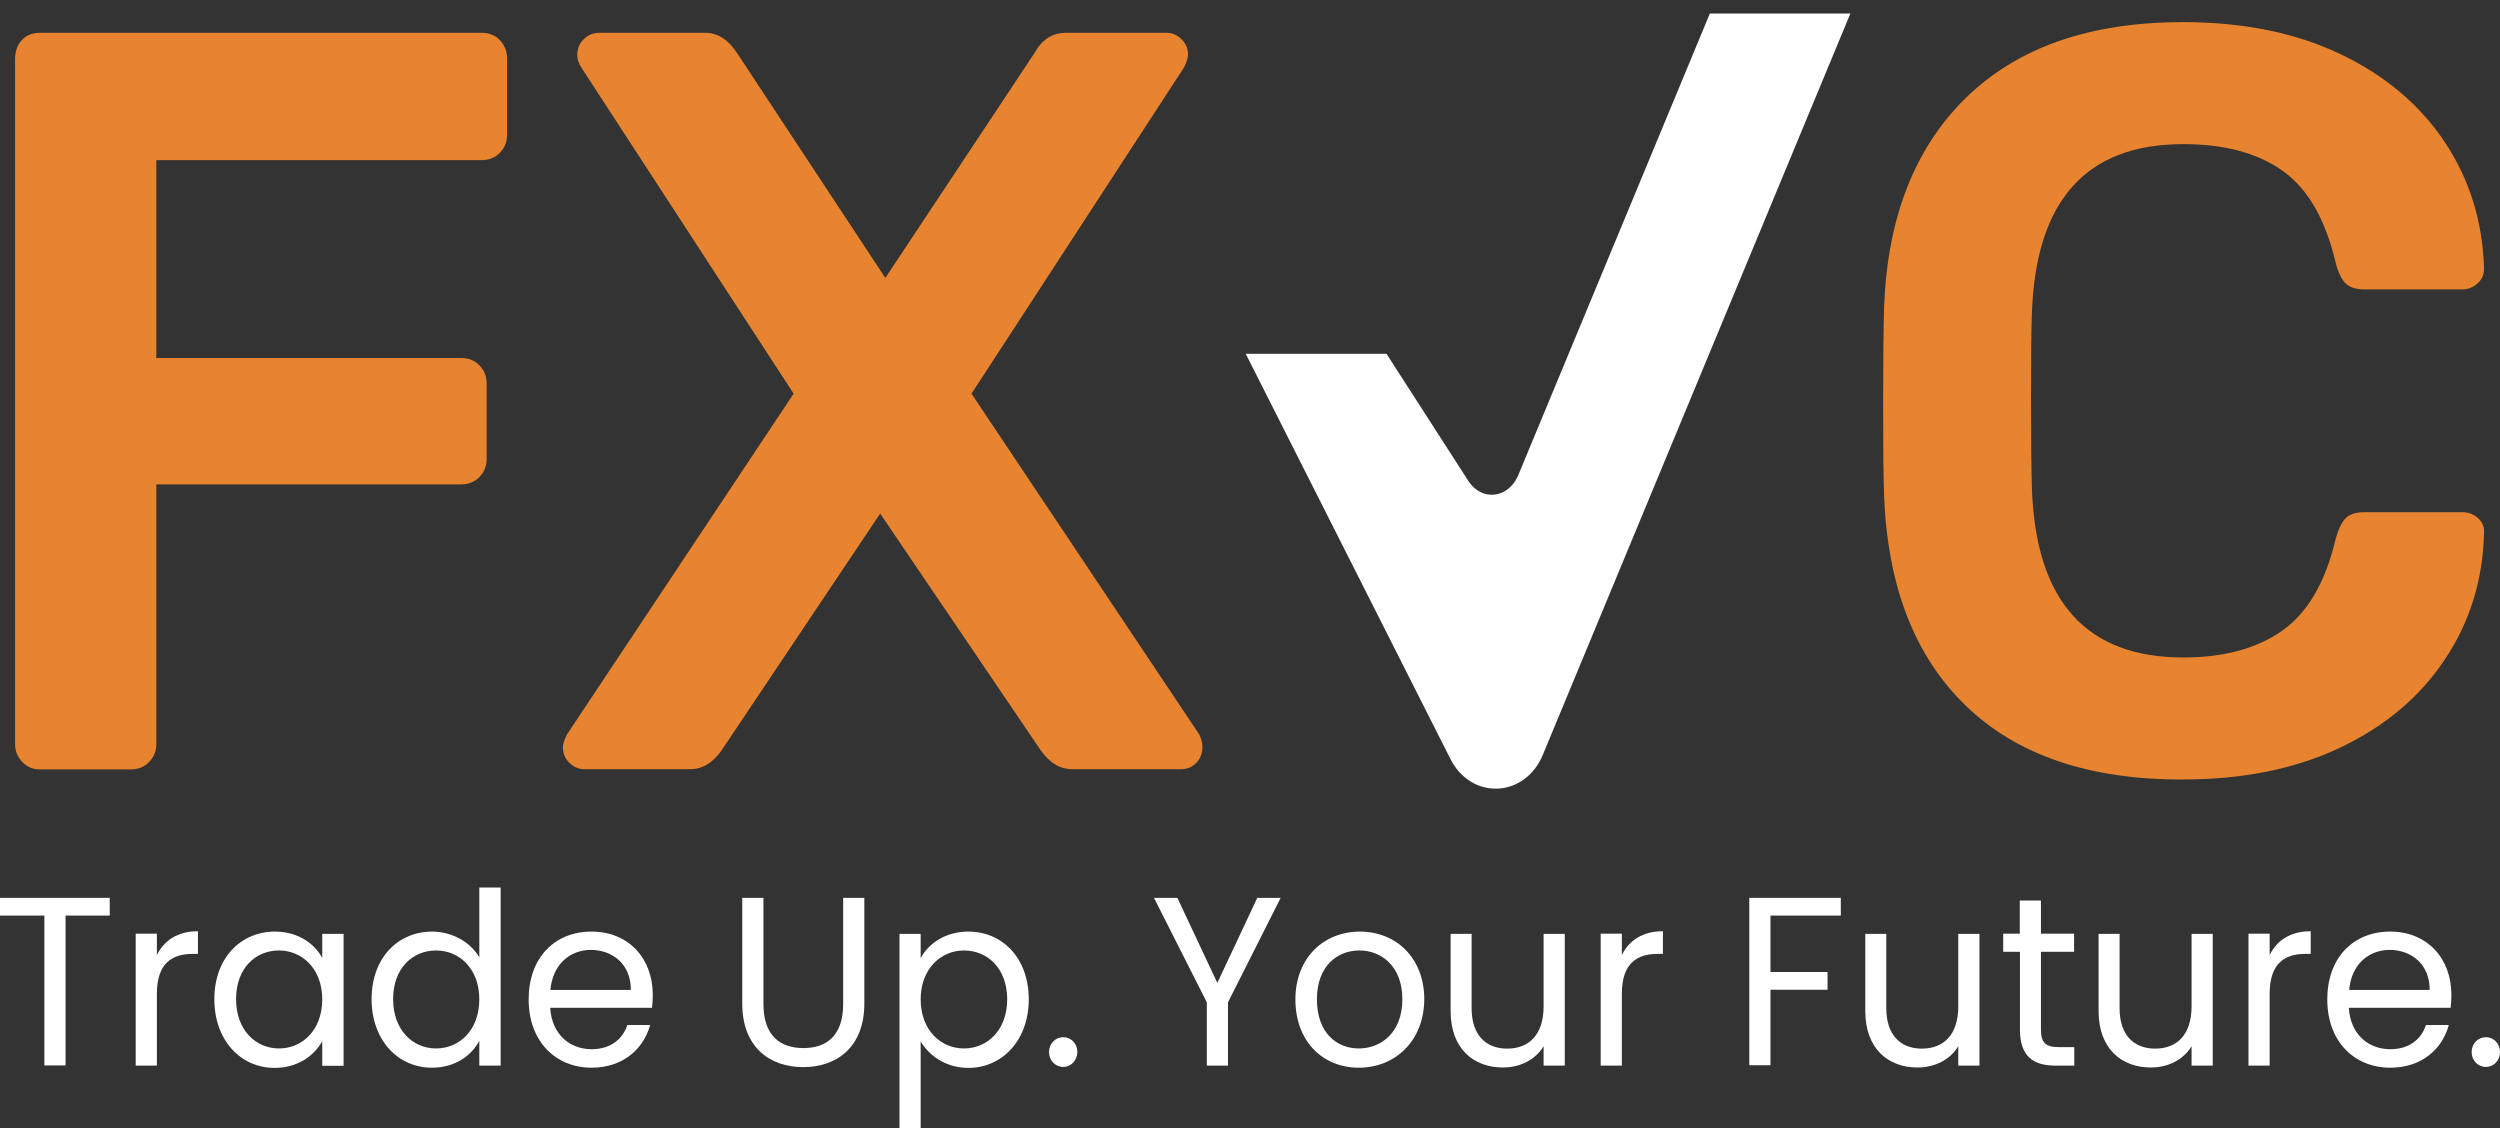
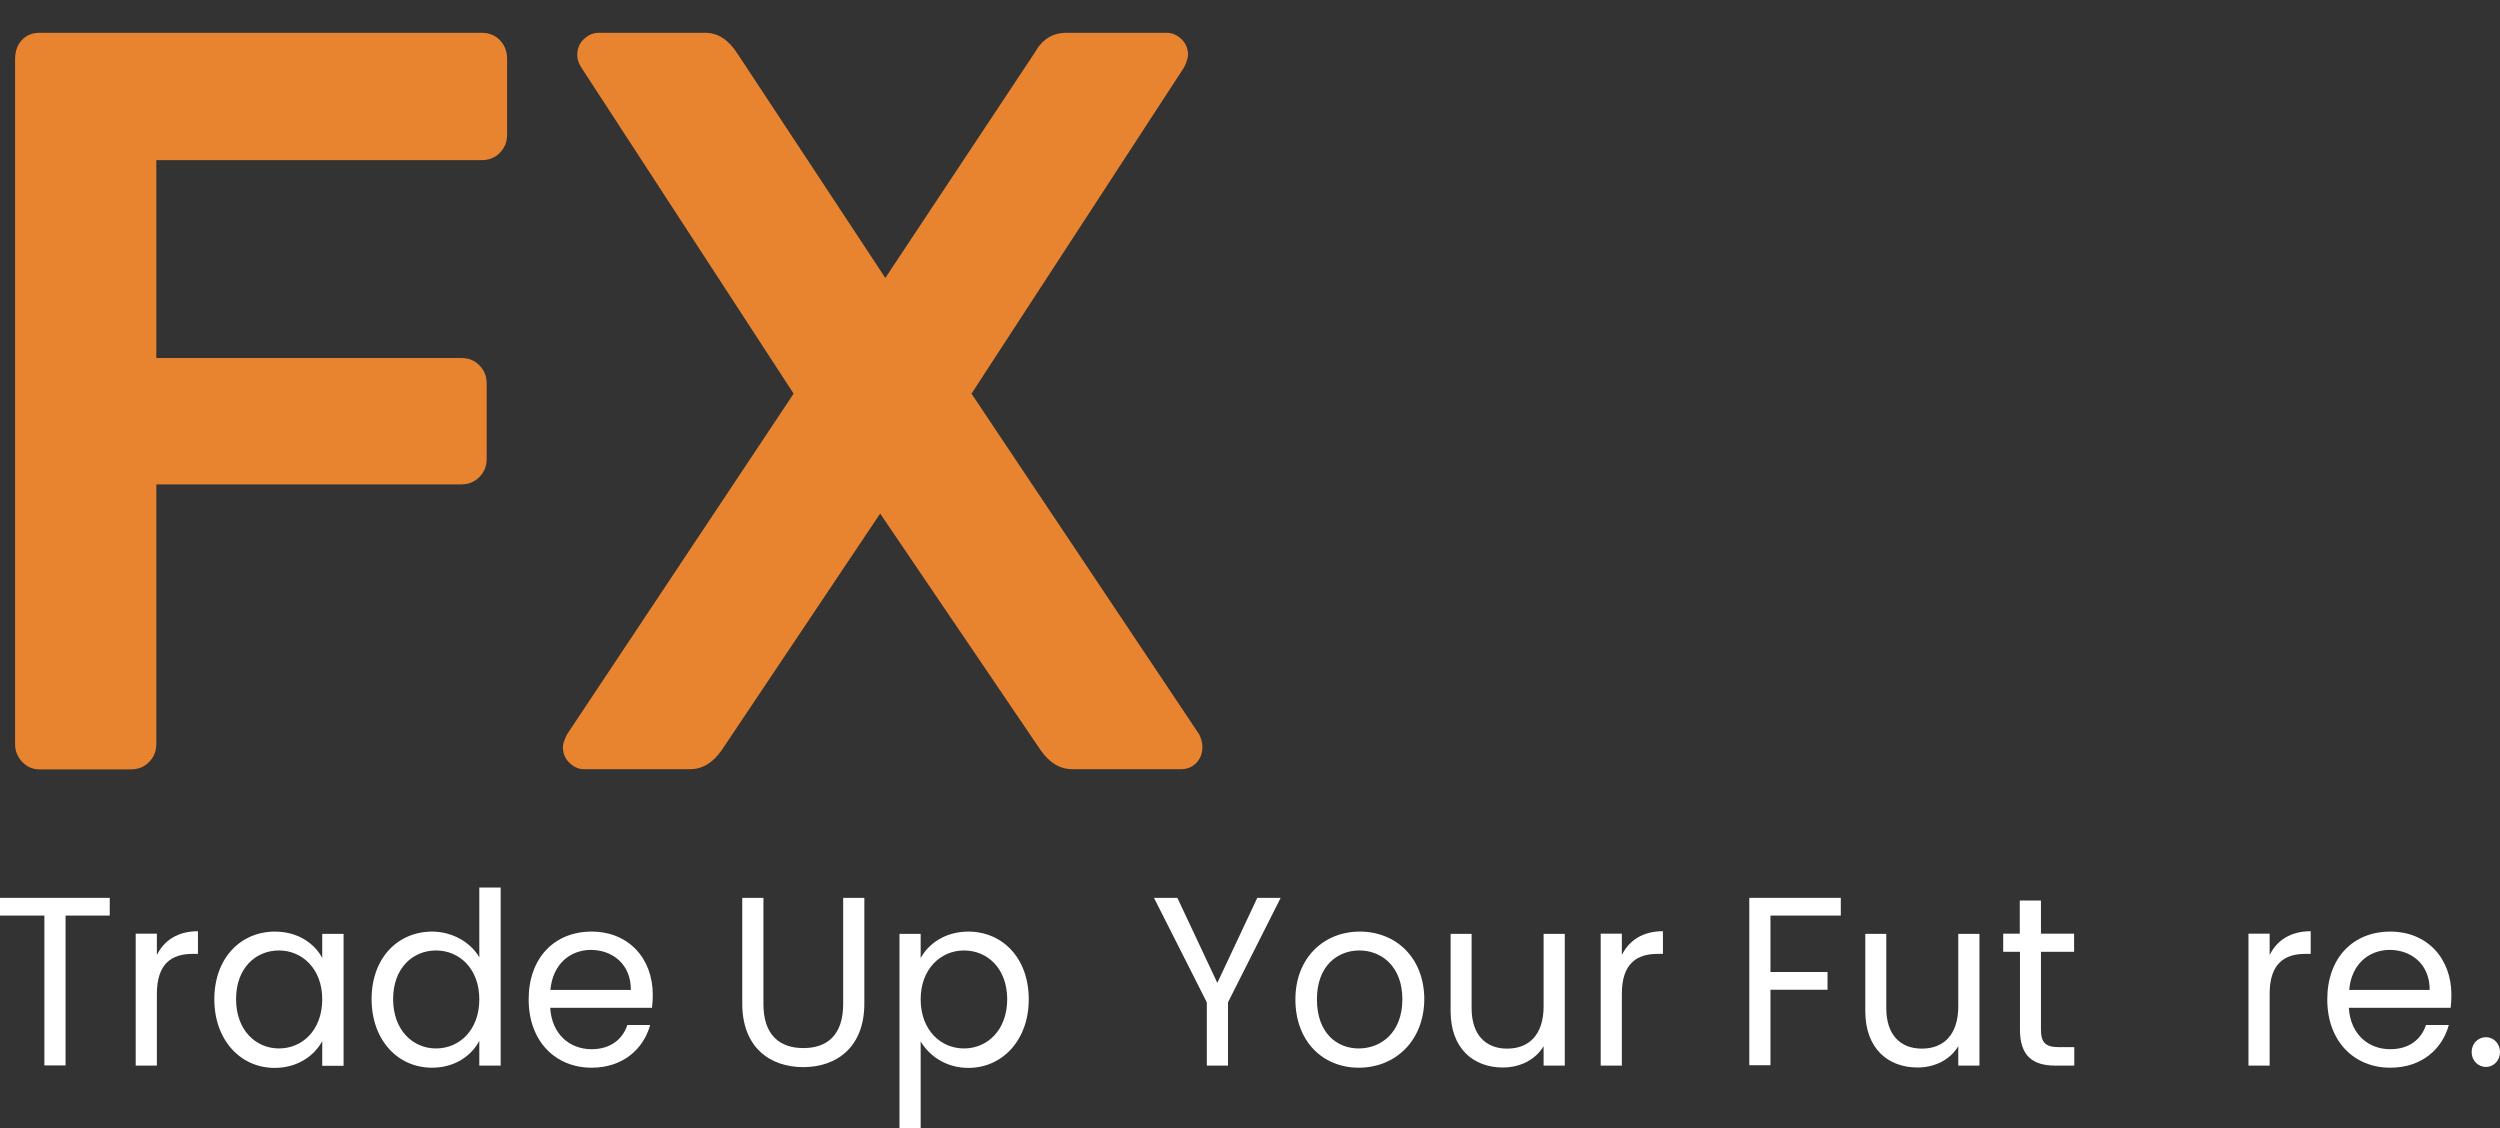
<svg xmlns="http://www.w3.org/2000/svg" width="113" height="51" viewBox="0 0 113 51" fill="none">
  <rect x="0" y="0" width="113" height="51" fill="#333333" stroke="none" />
-   <path d="M77.619 1.112L69.097 21.645C68.498 23.101 66.775 23.29 65.942 21.998L62.397 16.492H57.12L66.009 34.086C66.758 35.568 68.631 35.482 69.272 33.931L82.888 1.112H77.619Z" fill="white" stroke="white" stroke-miterlimit="10" />
  <path d="M1.007 34.44C0.791 34.216 0.682 33.948 0.682 33.63V2.672C0.682 2.327 0.782 2.034 0.982 1.819C1.182 1.595 1.448 1.483 1.789 1.483H21.773C22.106 1.483 22.389 1.595 22.597 1.819C22.813 2.043 22.921 2.327 22.921 2.672V6.092C22.921 6.411 22.813 6.678 22.597 6.902C22.38 7.126 22.106 7.238 21.773 7.238H7.066V16.182H20.849C21.182 16.182 21.465 16.294 21.673 16.518C21.889 16.742 21.997 17.009 21.997 17.328V20.748C21.997 21.067 21.889 21.334 21.673 21.558C21.456 21.782 21.182 21.894 20.849 21.894H7.066V33.63C7.066 33.948 6.958 34.216 6.742 34.44C6.525 34.664 6.25 34.776 5.918 34.776H1.781C1.481 34.776 1.223 34.664 1.007 34.44Z" fill="#E8842F" />
  <path d="M25.743 34.483C25.543 34.293 25.443 34.052 25.443 33.767C25.443 33.638 25.501 33.449 25.626 33.199L35.872 17.793L26.275 3.051C26.151 2.861 26.092 2.672 26.092 2.482C26.092 2.198 26.192 1.956 26.392 1.767C26.592 1.577 26.816 1.483 27.058 1.483H31.885C32.434 1.483 32.909 1.784 33.308 2.387L40.017 12.563L46.766 2.387C47.099 1.784 47.574 1.483 48.19 1.483H52.734C52.975 1.483 53.2 1.577 53.4 1.767C53.599 1.956 53.699 2.198 53.699 2.482C53.699 2.611 53.641 2.801 53.516 3.051L43.912 17.793L54.207 33.199C54.299 33.388 54.349 33.578 54.349 33.767C54.349 34.052 54.257 34.293 54.074 34.483C53.891 34.672 53.658 34.767 53.383 34.767H48.464C47.915 34.767 47.441 34.483 47.041 33.914L39.783 23.213L32.617 33.914C32.218 34.483 31.744 34.767 31.194 34.767H26.417C26.167 34.776 25.942 34.672 25.743 34.483Z" fill="#E8842F" />
-   <path d="M88.855 31.898C86.541 29.666 85.31 26.487 85.16 22.36C85.127 21.507 85.118 20.111 85.118 18.172C85.118 16.208 85.135 14.777 85.16 13.89C85.31 9.832 86.55 6.669 88.88 4.403C91.211 2.137 94.465 1 98.668 1C101.398 1 103.77 1.483 105.792 2.448C107.815 3.413 109.38 4.739 110.503 6.42C111.618 8.1 112.209 9.987 112.276 12.081V12.175C112.276 12.425 112.176 12.64 111.976 12.821C111.777 12.994 111.552 13.08 111.31 13.08H106.858C106.491 13.08 106.217 12.994 106.034 12.821C105.851 12.649 105.692 12.339 105.576 11.891C105.118 9.926 104.319 8.539 103.187 7.729C102.055 6.919 100.549 6.514 98.685 6.514C94.307 6.514 92.026 9.048 91.843 14.123C91.81 14.976 91.802 16.294 91.802 18.069C91.802 19.844 91.818 21.196 91.843 22.11C92.026 27.185 94.307 29.718 98.685 29.718C100.524 29.718 102.014 29.313 103.162 28.503C104.311 27.693 105.118 26.306 105.576 24.341C105.701 23.902 105.851 23.592 106.034 23.411C106.217 23.238 106.491 23.152 106.858 23.152H111.31C111.585 23.152 111.826 23.247 112.026 23.437C112.226 23.626 112.309 23.867 112.276 24.152C112.218 26.245 111.627 28.133 110.503 29.813C109.388 31.493 107.815 32.82 105.792 33.785C103.77 34.75 101.398 35.232 98.668 35.232C94.432 35.249 91.161 34.129 88.855 31.898Z" fill="#E8842F" />
  <path d="M0 40.583H4.96V41.384H2.963V48.157H2.006V41.384H0V40.583Z" fill="white" />
  <path d="M7.091 48.165H6.134V42.203H7.091V43.168C7.416 42.504 8.04 42.091 8.947 42.091V43.116H8.697C7.782 43.116 7.091 43.538 7.091 44.917V48.165Z" fill="white" />
  <path d="M12.426 42.108C13.5 42.108 14.232 42.677 14.565 43.297V42.211H15.53V48.174H14.565V47.062C14.216 47.7 13.475 48.269 12.409 48.269C10.878 48.269 9.688 47.019 9.688 45.167C9.688 43.306 10.878 42.108 12.426 42.108ZM12.609 42.961C11.56 42.961 10.67 43.754 10.67 45.158C10.67 46.563 11.56 47.39 12.609 47.39C13.658 47.39 14.565 46.571 14.565 45.167C14.565 43.788 13.658 42.961 12.609 42.961Z" fill="white" />
  <path d="M19.534 42.108C20.433 42.108 21.265 42.582 21.665 43.271V40.118H22.63V48.165H21.665V47.045C21.315 47.709 20.574 48.26 19.526 48.26C17.977 48.26 16.796 47.011 16.796 45.158C16.796 43.306 17.977 42.108 19.534 42.108ZM19.709 42.961C18.66 42.961 17.769 43.754 17.769 45.158C17.769 46.563 18.66 47.39 19.709 47.39C20.757 47.39 21.665 46.571 21.665 45.167C21.665 43.788 20.766 42.961 19.709 42.961Z" fill="white" />
  <path d="M26.741 48.26C25.102 48.26 23.895 47.062 23.895 45.175C23.895 43.297 25.06 42.108 26.741 42.108C28.414 42.108 29.505 43.323 29.505 44.96C29.505 45.175 29.496 45.348 29.471 45.554H24.869C24.944 46.761 25.759 47.424 26.741 47.424C27.599 47.424 28.148 46.968 28.356 46.33H29.388C29.088 47.407 28.165 48.26 26.741 48.26ZM24.877 44.745H28.514C28.523 43.581 27.682 42.935 26.7 42.935C25.759 42.944 24.985 43.581 24.877 44.745Z" fill="white" />
  <path d="M33.55 40.583H34.507V45.382C34.507 46.778 35.231 47.373 36.313 47.373C37.395 47.373 38.111 46.778 38.111 45.382V40.583H39.068V45.365C39.068 47.33 37.819 48.234 36.304 48.234C34.79 48.234 33.55 47.33 33.55 45.365V40.583Z" fill="white" />
  <path d="M43.77 42.108C45.31 42.108 46.5 43.306 46.5 45.167C46.5 47.011 45.31 48.269 43.77 48.269C42.721 48.269 41.972 47.683 41.614 47.071V51H40.657V42.211H41.614V43.306C41.956 42.668 42.713 42.108 43.77 42.108ZM43.57 42.961C42.53 42.961 41.614 43.788 41.614 45.167C41.614 46.571 42.53 47.39 43.57 47.39C44.627 47.39 45.526 46.563 45.526 45.158C45.518 43.762 44.627 42.961 43.57 42.961Z" fill="white" />
-   <path d="M48.065 48.225C47.699 48.225 47.416 47.932 47.416 47.553C47.416 47.174 47.699 46.881 48.065 46.881C48.414 46.881 48.697 47.174 48.697 47.553C48.689 47.932 48.406 48.225 48.065 48.225Z" fill="white" />
  <path d="M52.16 40.583H53.217L55.023 44.426L56.829 40.583H57.886L55.505 45.305V48.165H54.548V45.305L52.16 40.583Z" fill="white" />
  <path d="M61.415 48.26C59.783 48.26 58.552 47.062 58.552 45.175C58.552 43.297 59.833 42.108 61.465 42.108C63.104 42.108 64.378 43.297 64.378 45.175C64.361 47.062 63.054 48.26 61.415 48.26ZM61.415 47.39C62.413 47.39 63.387 46.683 63.387 45.167C63.387 43.668 62.43 42.961 61.448 42.961C60.441 42.961 59.525 43.668 59.525 45.167C59.525 46.683 60.416 47.39 61.415 47.39Z" fill="white" />
  <path d="M70.728 48.165H69.771V47.286C69.405 47.907 68.697 48.251 67.932 48.251C66.608 48.251 65.568 47.407 65.568 45.701V42.211H66.517V45.572C66.517 46.778 67.157 47.398 68.123 47.398C69.113 47.398 69.771 46.769 69.771 45.486V42.211H70.728V48.165Z" fill="white" />
  <path d="M73.308 48.165H72.351V42.203H73.308V43.168C73.633 42.504 74.257 42.091 75.164 42.091V43.116H74.915C73.999 43.116 73.308 43.538 73.308 44.917V48.165Z" fill="white" />
  <path d="M79.068 40.583H83.204V41.384H80.025V43.935H82.605V44.736H80.025V48.148H79.068V40.583Z" fill="white" />
  <path d="M89.471 48.165H88.514V47.286C88.148 47.907 87.44 48.251 86.675 48.251C85.351 48.251 84.311 47.407 84.311 45.701V42.211H85.26V45.572C85.26 46.778 85.901 47.398 86.866 47.398C87.856 47.398 88.514 46.769 88.514 45.486V42.211H89.471V48.165Z" fill="white" />
  <path d="M91.294 43.021H90.545V42.203H91.294V40.704H92.251V42.203H93.749V43.021H92.251V46.537C92.251 47.123 92.459 47.33 93.05 47.33H93.757V48.165H92.9C91.885 48.165 91.302 47.734 91.302 46.537V43.021H91.294Z" fill="white" />
-   <path d="M100.016 48.165H99.059V47.286C98.693 47.907 97.985 48.251 97.22 48.251C95.896 48.251 94.856 47.407 94.856 45.701V42.211H95.805V45.572C95.805 46.778 96.446 47.398 97.411 47.398C98.402 47.398 99.059 46.769 99.059 45.486V42.211H100.016V48.165Z" fill="white" />
  <path d="M102.588 48.165H101.631V42.203H102.588V43.168C102.913 42.504 103.537 42.091 104.444 42.091V43.116H104.194C103.279 43.116 102.588 43.538 102.588 44.917V48.165Z" fill="white" />
  <path d="M108.04 48.26C106.4 48.26 105.193 47.062 105.193 45.175C105.193 43.297 106.358 42.108 108.04 42.108C109.712 42.108 110.803 43.323 110.803 44.96C110.803 45.175 110.794 45.348 110.769 45.554H106.167C106.242 46.761 107.057 47.424 108.04 47.424C108.905 47.424 109.446 46.968 109.654 46.33H110.686C110.395 47.407 109.471 48.26 108.04 48.26ZM106.184 44.745H109.821C109.829 43.581 108.988 42.935 108.006 42.935C107.066 42.944 106.283 43.581 106.184 44.745Z" fill="white" />
  <path d="M112.367 48.225C112.001 48.225 111.718 47.932 111.718 47.553C111.718 47.174 112.001 46.881 112.367 46.881C112.717 46.881 113 47.174 113 47.553C113 47.932 112.717 48.225 112.367 48.225Z" fill="white" />
</svg>